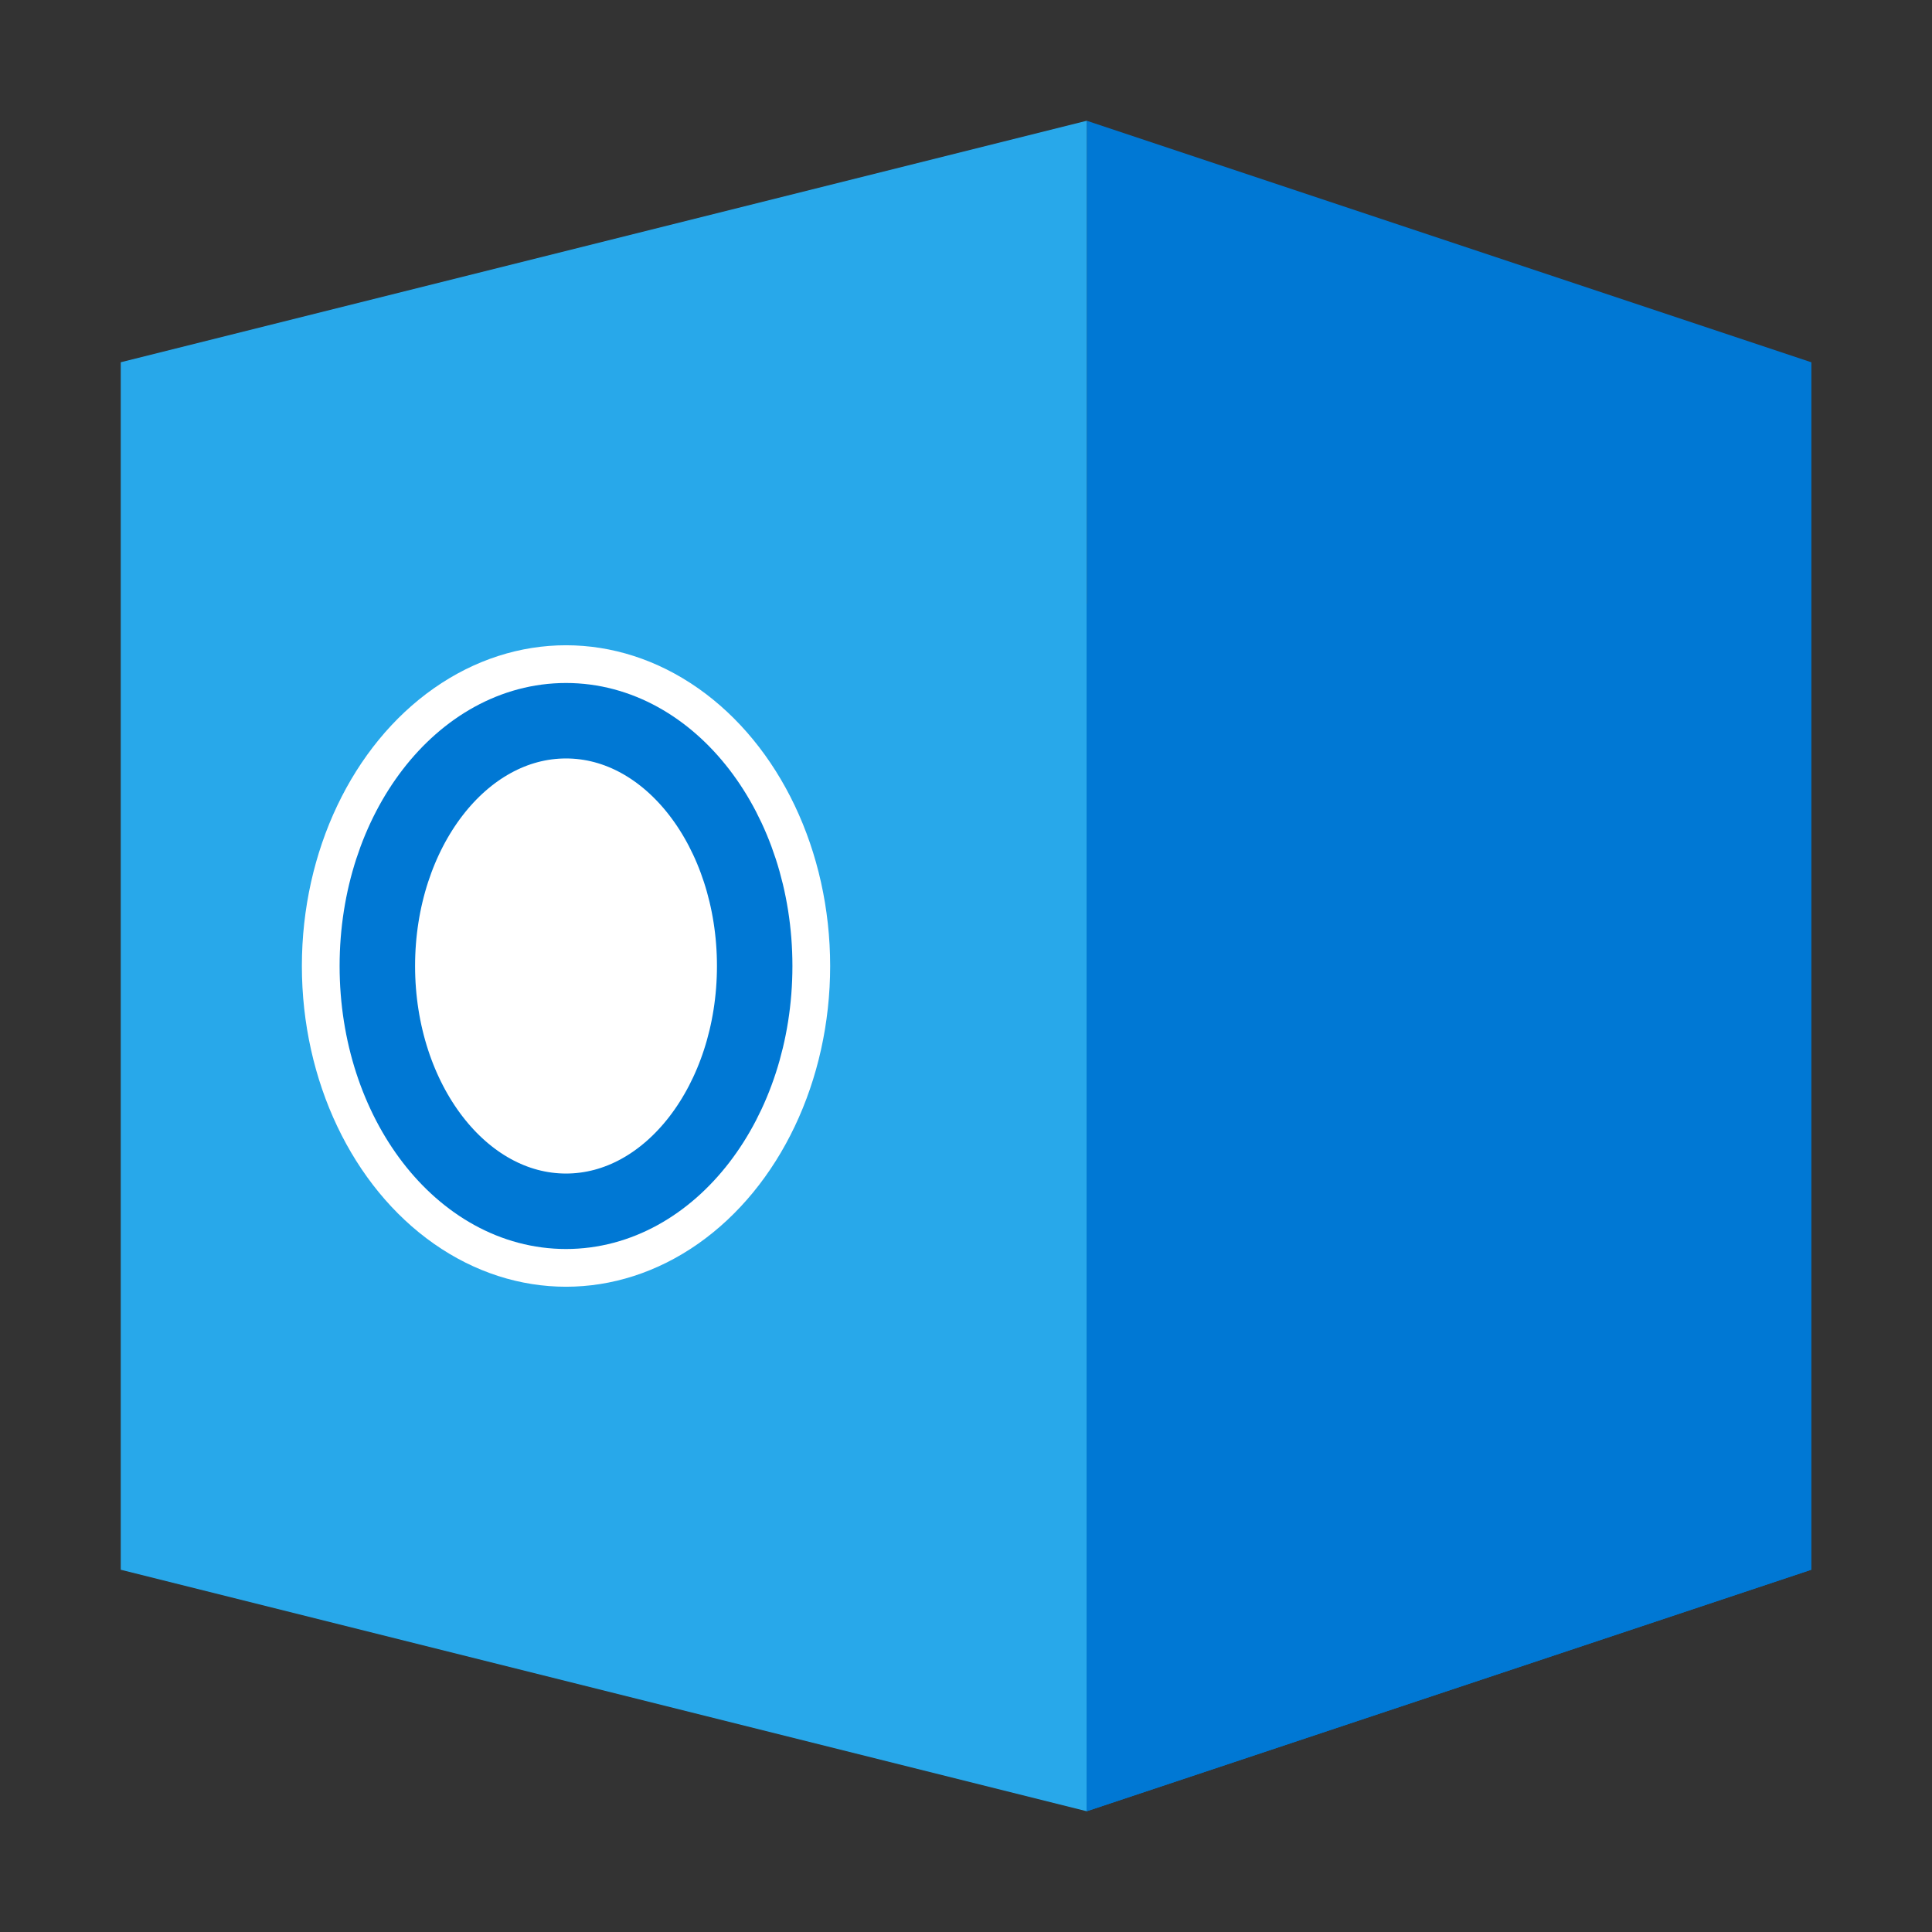
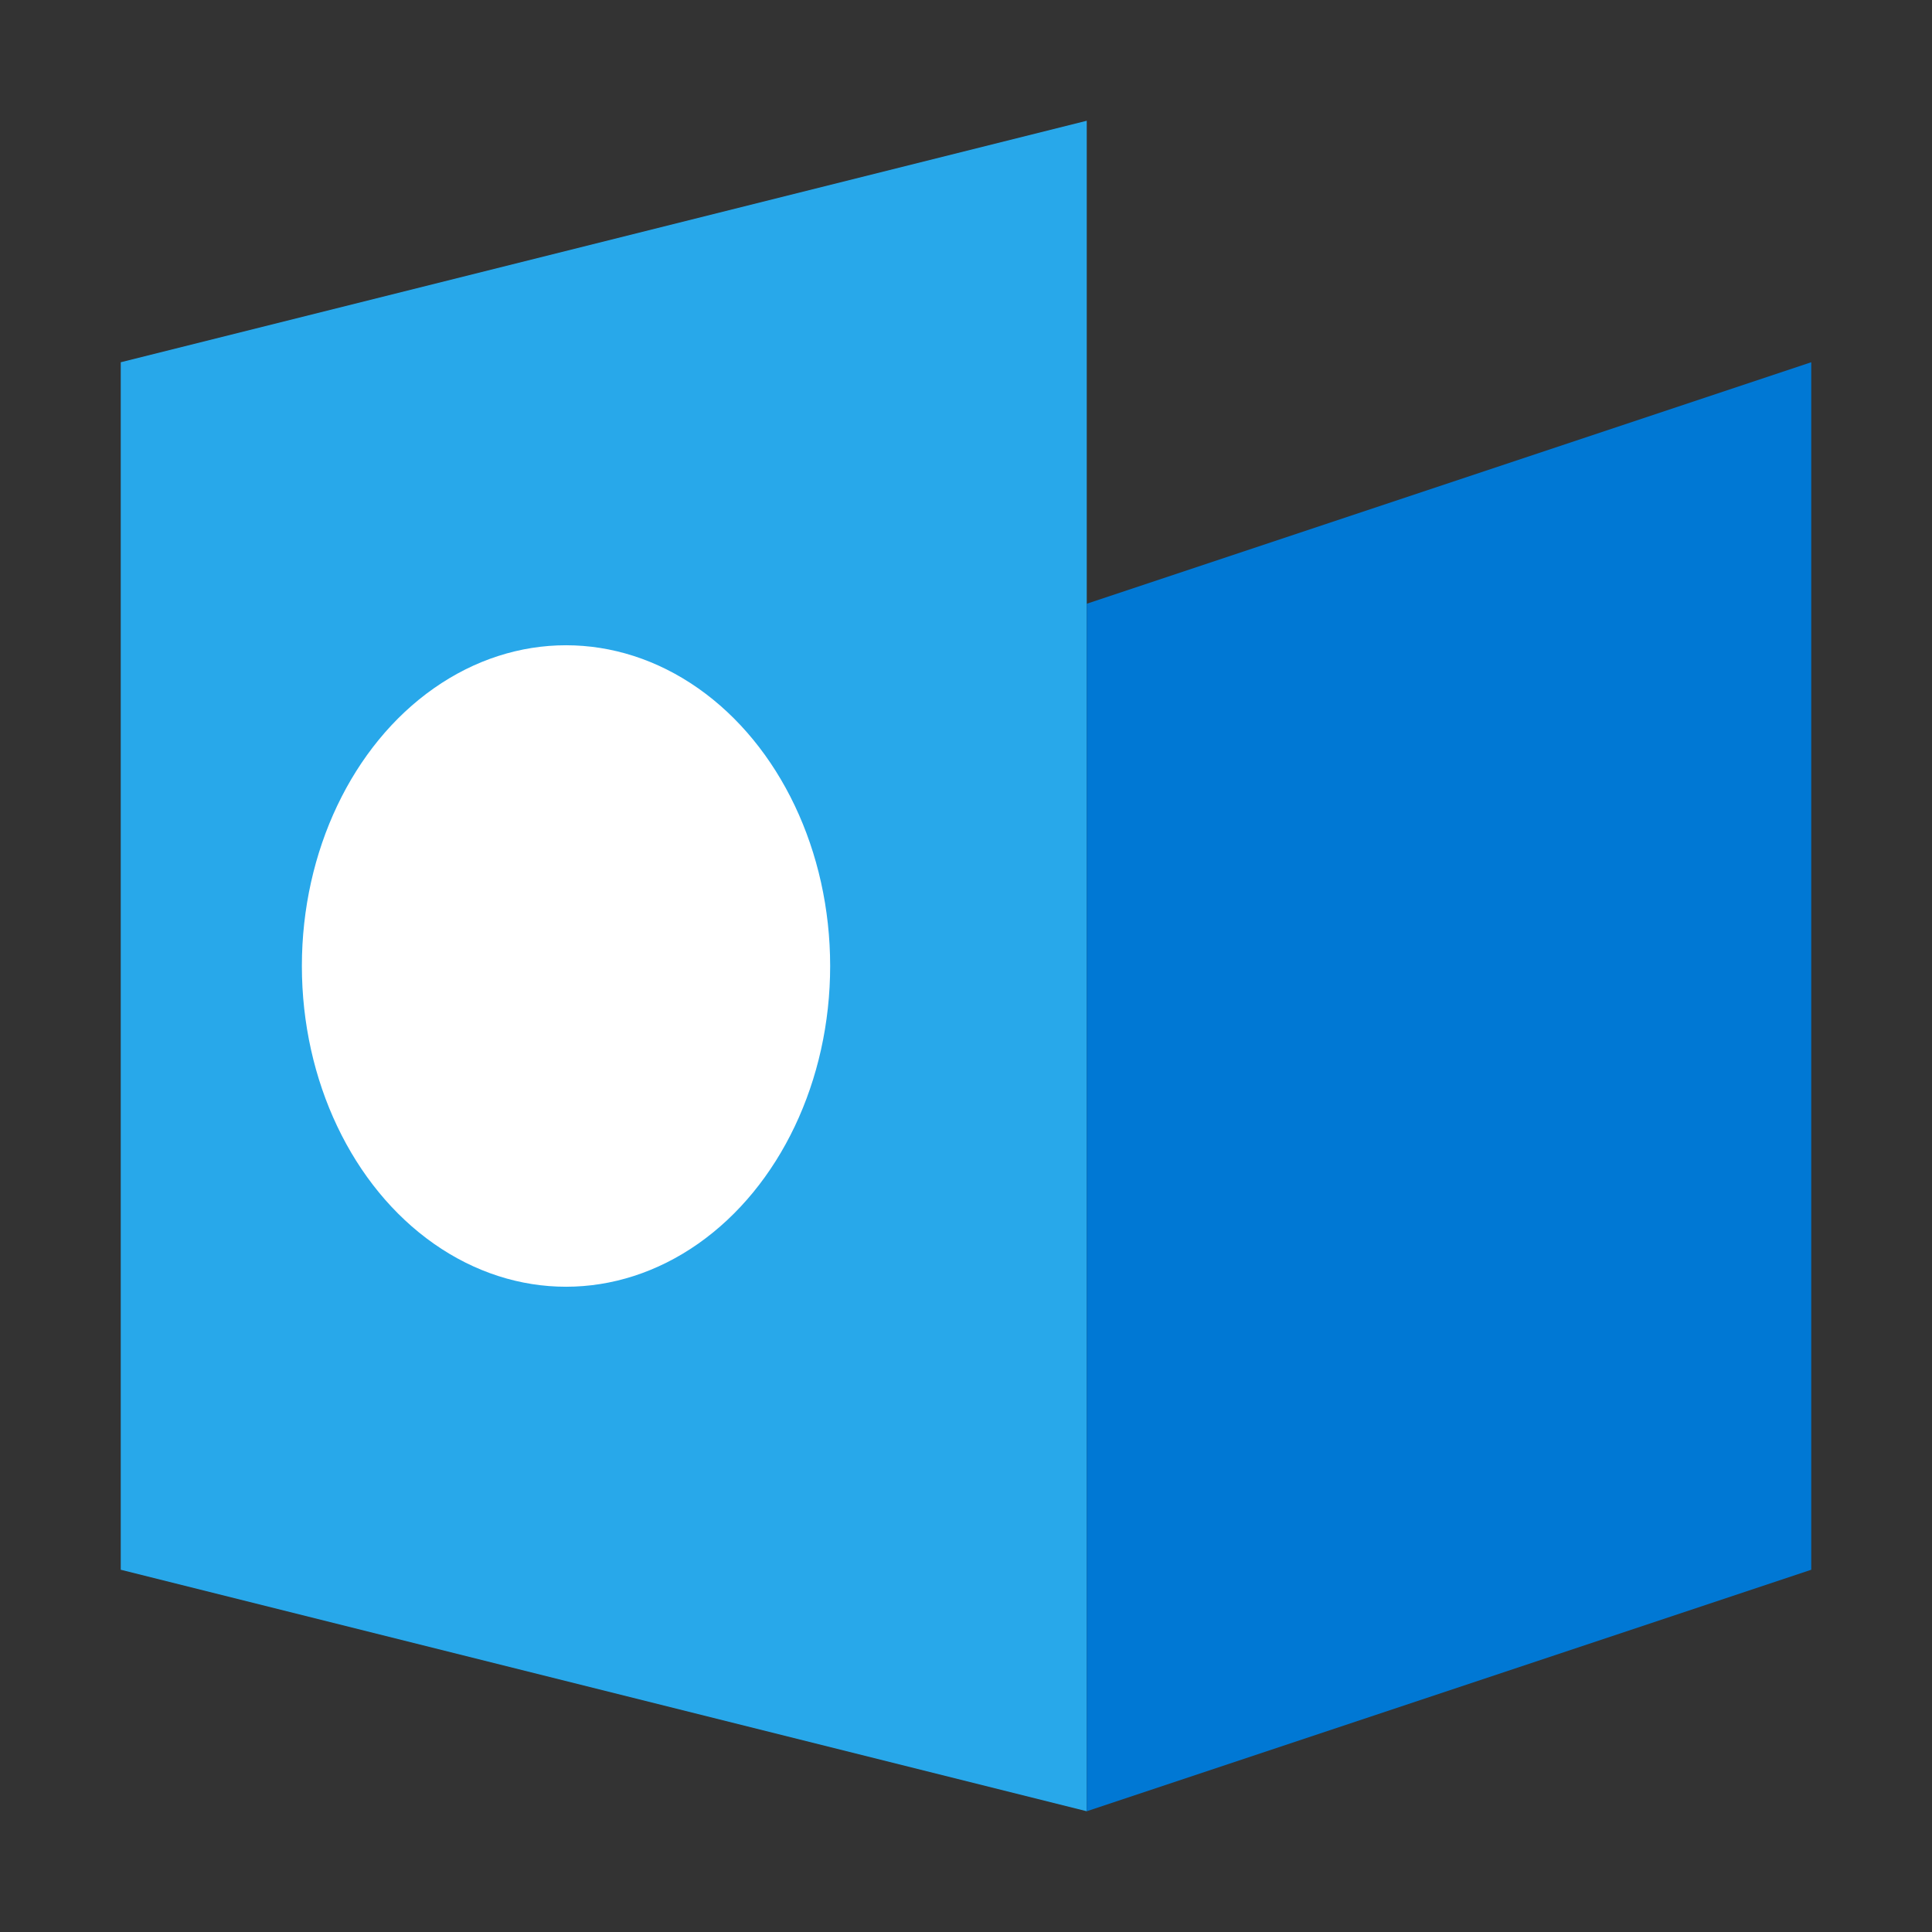
<svg xmlns="http://www.w3.org/2000/svg" viewBox="0 0 512 512">
  <rect x="0" y="0" width="512" height="512" fill="#333333" stroke="none" />
-   <path fill="#0078D4" d="M288 32v448l192-64V96L288 32z" />
-   <path fill="#28A8EA" d="M288 32L32 96v320l256 64V32z" />
+   <path fill="#28A8EA" d="M288 32L32 96v320l256 64z" />
  <path fill="#0078D4" d="M288 480l192-64V96l-192 64v320z" />
  <ellipse cx="150" cy="256" rx="70" ry="85" fill="#fff" />
-   <ellipse cx="150" cy="256" rx="50" ry="65" fill="none" stroke="#0078D4" stroke-width="20" />
</svg>